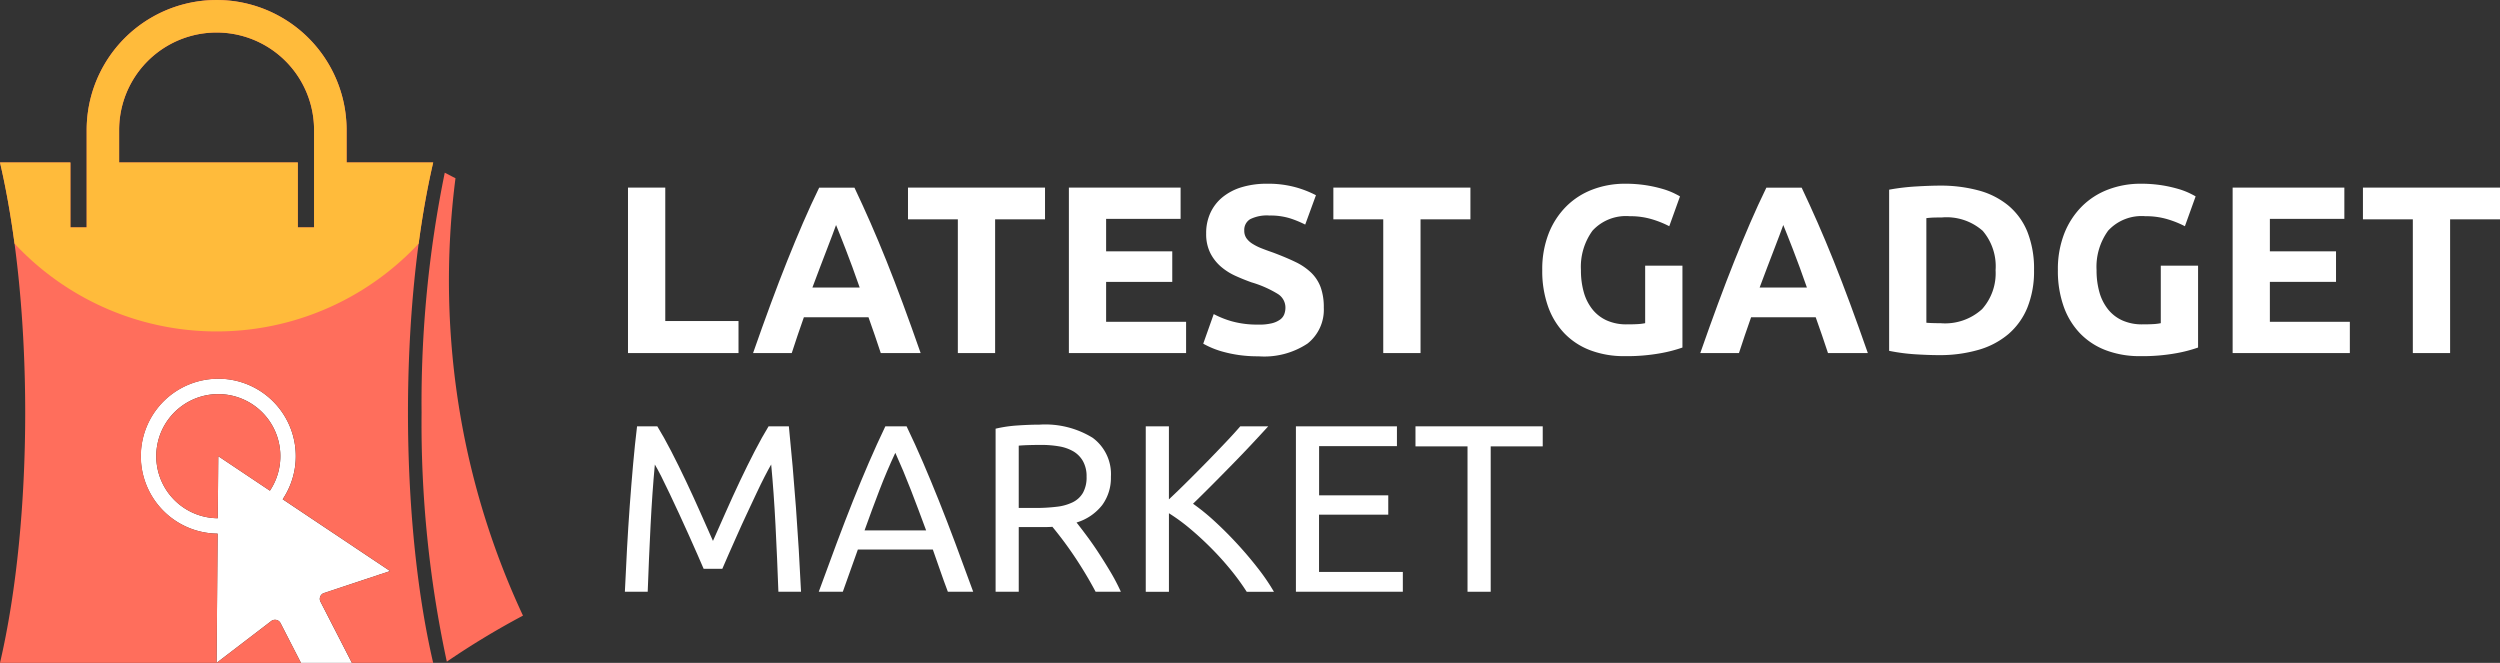
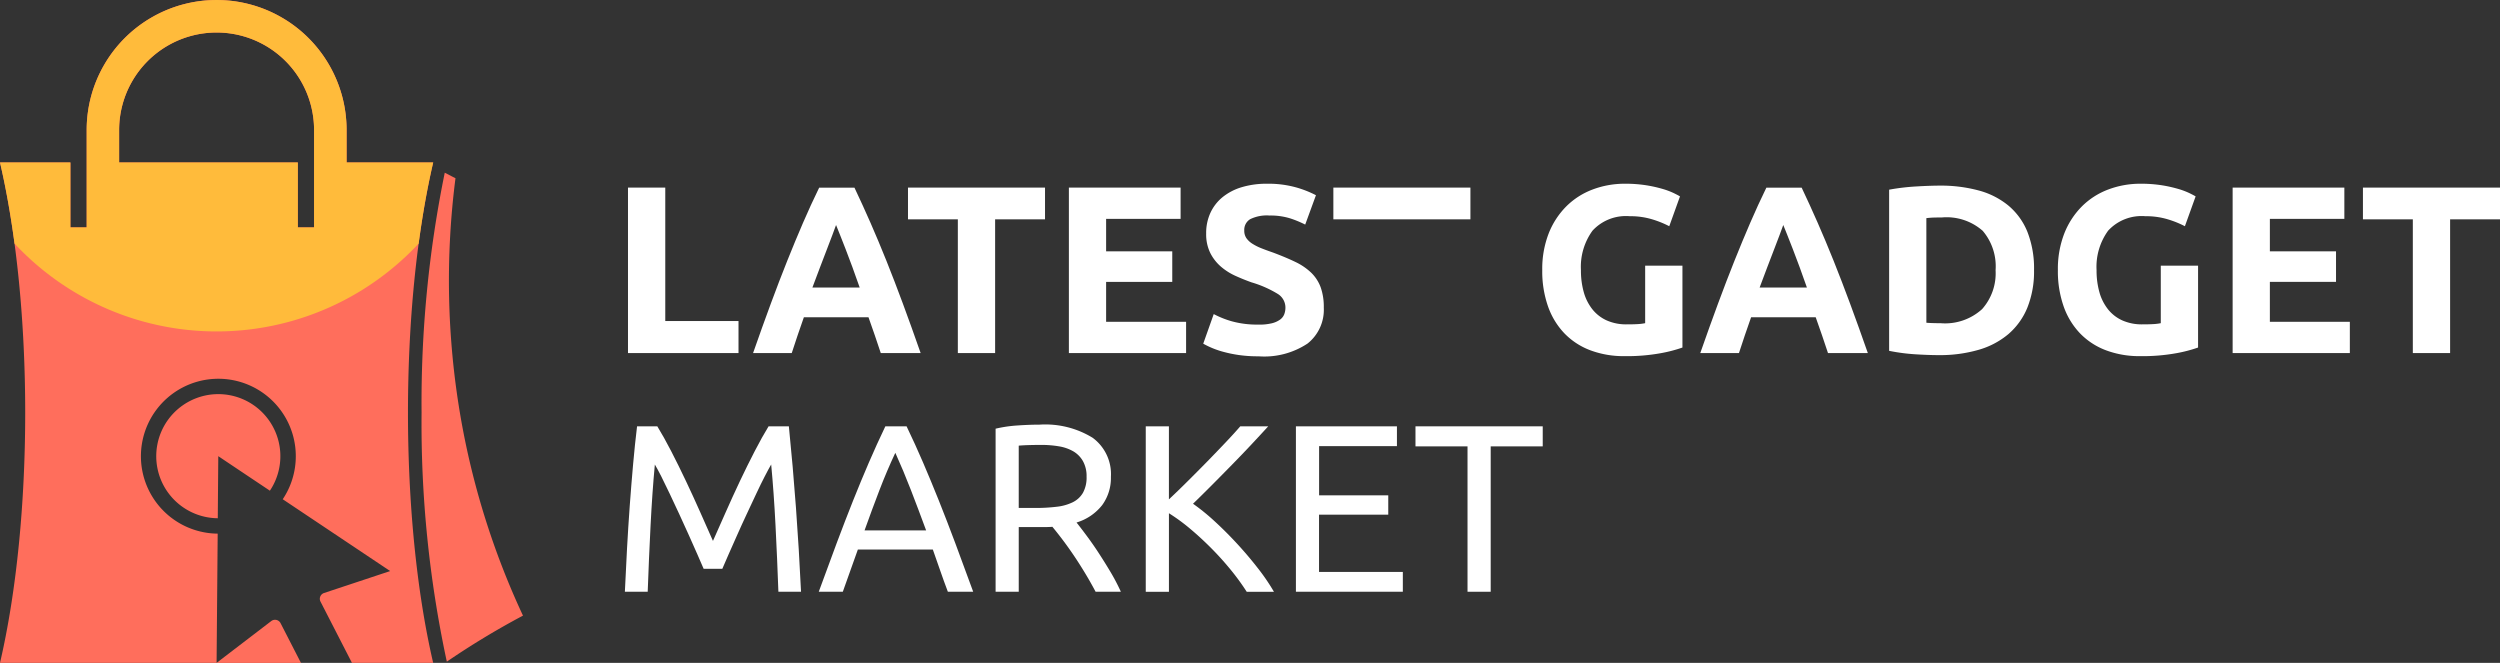
<svg xmlns="http://www.w3.org/2000/svg" id="Group_86" data-name="Group 86" width="207.869" height="55.116" viewBox="0 0 207.869 55.116">
  <rect x="0" y="0" width="207.869" height="55.116" fill="#333333" stroke="none" />
  <defs>
    <clipPath id="clip-path">
      <rect id="Rectangle_187" data-name="Rectangle 187" width="207.869" height="55.116" fill="none" />
    </clipPath>
  </defs>
  <path id="Path_275" data-name="Path 275" d="M58.87,25.936V28.6H49.681V14.841h3.1V25.936Z" transform="translate(2.535 0.757)" fill="#fff" />
  <g id="Group_57" data-name="Group 57" transform="translate(0 0)">
    <g id="Group_56" data-name="Group 56" clip-path="url(#clip-path)">
      <path id="Path_276" data-name="Path 276" d="M70.194,28.6q-.23-.717-.494-1.472l-.527-1.505H63.8q-.262.752-.523,1.509T62.792,28.6H59.576q.777-2.223,1.474-4.108t1.363-3.552q.668-1.67,1.315-3.167t1.344-2.927h2.934q.678,1.428,1.336,2.927t1.327,3.167q.667,1.666,1.365,3.552T73.509,28.6ZM66.474,17.956c-.069.2-.17.472-.3.816s-.285.741-.455,1.193-.359.946-.57,1.488-.424,1.109-.64,1.7h3.933q-.315-.894-.611-1.71t-.562-1.49c-.179-.452-.334-.848-.468-1.192s-.243-.612-.325-.808" transform="translate(3.04 0.757)" fill="#fff" />
      <path id="Path_277" data-name="Path 277" d="M83.226,14.841V17.48H79.077V28.6h-3.1V17.48H71.832V14.841Z" transform="translate(3.665 0.757)" fill="#fff" />
      <path id="Path_278" data-name="Path 278" d="M84.561,28.6V14.841H93.85v2.6H87.657v2.7h5.5v2.541h-5.5V26h6.65v2.6Z" transform="translate(4.314 0.757)" fill="#fff" />
      <path id="Path_279" data-name="Path 279" d="M99.8,26.25a4.474,4.474,0,0,0,1.081-.109,1.985,1.985,0,0,0,.685-.3.992.992,0,0,0,.357-.448,1.578,1.578,0,0,0,.1-.575,1.33,1.33,0,0,0-.636-1.121,9.077,9.077,0,0,0-2.183-.962c-.45-.16-.9-.341-1.351-.547a5.011,5.011,0,0,1-1.211-.775,3.718,3.718,0,0,1-.873-1.131,3.545,3.545,0,0,1-.336-1.618,4,4,0,0,1,.357-1.717,3.65,3.65,0,0,1,1.012-1.3,4.628,4.628,0,0,1,1.587-.824,7.156,7.156,0,0,1,2.105-.288,8.57,8.57,0,0,1,2.4.3,8.675,8.675,0,0,1,1.667.655l-.893,2.442a8.5,8.5,0,0,0-1.28-.526,5.542,5.542,0,0,0-1.7-.228,3.125,3.125,0,0,0-1.6.307,1.037,1.037,0,0,0-.487.943,1.087,1.087,0,0,0,.179.635,1.737,1.737,0,0,0,.507.467,4.343,4.343,0,0,0,.754.377q.427.169.944.347,1.07.4,1.866.784a5,5,0,0,1,1.32.9,3.278,3.278,0,0,1,.784,1.211,4.876,4.876,0,0,1,.258,1.687,3.582,3.582,0,0,1-1.35,2.987,6.514,6.514,0,0,1-4.07,1.062,11.3,11.3,0,0,1-1.647-.108,10.674,10.674,0,0,1-1.3-.269,7.208,7.208,0,0,1-1.657-.674l.873-2.461a7.756,7.756,0,0,0,1.519.605,7.869,7.869,0,0,0,2.212.268" transform="translate(4.857 0.742)" fill="#fff" />
-       <path id="Path_280" data-name="Path 280" d="M116.88,14.841V17.48h-4.148V28.6h-3.1V17.48h-4.148V14.841Z" transform="translate(5.382 0.757)" fill="#fff" />
+       <path id="Path_280" data-name="Path 280" d="M116.88,14.841V17.48h-4.148h-3.1V17.48h-4.148V14.841Z" transform="translate(5.382 0.757)" fill="#fff" />
      <path id="Path_281" data-name="Path 281" d="M129.315,17.238a3.774,3.774,0,0,0-3.127,1.2,5.114,5.114,0,0,0-.962,3.284,6.638,6.638,0,0,0,.238,1.836,4.026,4.026,0,0,0,.716,1.42,3.2,3.2,0,0,0,1.19.922,3.963,3.963,0,0,0,1.668.328c.344,0,.637-.006.883-.02a4.086,4.086,0,0,0,.645-.079V21.346h3.1v6.809a11.772,11.772,0,0,1-1.787.467,15.716,15.716,0,0,1-3.036.248,7.874,7.874,0,0,1-2.809-.477A5.864,5.864,0,0,1,123.876,27a6.2,6.2,0,0,1-1.379-2.243,8.8,8.8,0,0,1-.487-3.037,8.13,8.13,0,0,1,.536-3.056,6.612,6.612,0,0,1,1.469-2.253,6.185,6.185,0,0,1,2.193-1.4,7.519,7.519,0,0,1,2.689-.476,10.988,10.988,0,0,1,1.757.128,11.125,11.125,0,0,1,1.35.3,6.18,6.18,0,0,1,.933.348q.366.178.525.277l-.892,2.48a8.153,8.153,0,0,0-1.46-.585,6.215,6.215,0,0,0-1.8-.248" transform="translate(6.225 0.742)" fill="#fff" />
      <path id="Path_282" data-name="Path 282" d="M145.13,28.6q-.23-.717-.494-1.472l-.527-1.505h-5.372q-.262.752-.523,1.509t-.487,1.468h-3.216q.777-2.223,1.474-4.108t1.363-3.552q.668-1.67,1.315-3.167t1.344-2.927h2.934q.678,1.428,1.336,2.927t1.327,3.167q.667,1.666,1.365,3.552t1.475,4.108ZM141.41,17.956c-.069.2-.17.472-.3.816s-.285.741-.455,1.193-.359.946-.57,1.488-.424,1.109-.64,1.7h3.933q-.315-.894-.611-1.71t-.562-1.49c-.179-.452-.334-.848-.468-1.192s-.243-.612-.325-.808" transform="translate(6.863 0.757)" fill="#fff" />
      <path id="Path_283" data-name="Path 283" d="M161.5,21.716a8.05,8.05,0,0,1-.555,3.116,5.767,5.767,0,0,1-1.579,2.2,6.7,6.7,0,0,1-2.491,1.31,11.546,11.546,0,0,1-3.295.437q-.832,0-1.945-.069a15.8,15.8,0,0,1-2.183-.288v-13.4a18.415,18.415,0,0,1,2.233-.267q1.16-.069,1.995-.07a12.041,12.041,0,0,1,3.206.4,6.557,6.557,0,0,1,2.471,1.25,5.559,5.559,0,0,1,1.588,2.183,8.289,8.289,0,0,1,.555,3.2m-8.952,4.367c.145.014.314.023.507.029s.419.011.684.011a4.564,4.564,0,0,0,3.443-1.172,4.481,4.481,0,0,0,1.121-3.235,4.541,4.541,0,0,0-1.071-3.275,4.536,4.536,0,0,0-3.394-1.111q-.318,0-.655.008c-.226.007-.437.024-.636.05Z" transform="translate(7.625 0.749)" fill="#fff" />
      <path id="Path_284" data-name="Path 284" d="M170.107,17.238a3.774,3.774,0,0,0-3.127,1.2,5.114,5.114,0,0,0-.962,3.284,6.638,6.638,0,0,0,.238,1.836,4.026,4.026,0,0,0,.716,1.42,3.2,3.2,0,0,0,1.19.922,3.962,3.962,0,0,0,1.668.328c.344,0,.637-.006.883-.02a4.086,4.086,0,0,0,.645-.079V21.346h3.1v6.809a11.773,11.773,0,0,1-1.787.467,15.716,15.716,0,0,1-3.036.248,7.874,7.874,0,0,1-2.809-.477A5.864,5.864,0,0,1,164.668,27a6.2,6.2,0,0,1-1.379-2.243,8.8,8.8,0,0,1-.487-3.037,8.13,8.13,0,0,1,.536-3.056,6.612,6.612,0,0,1,1.469-2.253,6.184,6.184,0,0,1,2.193-1.4,7.519,7.519,0,0,1,2.689-.476,10.988,10.988,0,0,1,1.757.128,11.125,11.125,0,0,1,1.35.3,6.181,6.181,0,0,1,.933.348q.366.178.526.277l-.892,2.48a8.153,8.153,0,0,0-1.46-.585,6.215,6.215,0,0,0-1.8-.248" transform="translate(8.306 0.742)" fill="#fff" />
      <path id="Path_285" data-name="Path 285" d="M176.626,28.6V14.841h9.289v2.6h-6.193v2.7h5.5v2.541h-5.5V26h6.65v2.6Z" transform="translate(9.012 0.757)" fill="#fff" />
      <path id="Path_286" data-name="Path 286" d="M198.331,14.841V17.48h-4.148V28.6h-3.1V17.48h-4.148V14.841Z" transform="translate(9.538 0.757)" fill="#fff" />
      <path id="Path_287" data-name="Path 287" d="M55.985,45.576q-.2-.476-.526-1.211t-.705-1.588q-.377-.853-.8-1.756t-.8-1.707q-.377-.8-.7-1.439c-.218-.425-.394-.748-.527-.973q-.218,2.343-.356,5.071t-.238,5.508H49.435q.079-1.786.179-3.6t.228-3.572q.129-1.756.277-3.424t.329-3.155h1.686q.536.872,1.152,2.064t1.23,2.491q.616,1.3,1.192,2.6t1.051,2.371q.478-1.072,1.052-2.371T59,38.282q.616-1.3,1.232-2.491t1.151-2.064h1.687q.675,6.65,1.012,13.755H62.2q-.1-2.779-.239-5.508T61.6,36.9c-.133.225-.308.549-.527.973s-.454.9-.705,1.439-.519,1.1-.8,1.707-.553,1.188-.8,1.756-.487,1.1-.705,1.588-.393.893-.526,1.211Z" transform="translate(2.522 1.721)" fill="#fff" />
      <path id="Path_288" data-name="Path 288" d="M75.507,47.481c-.226-.595-.436-1.181-.635-1.756s-.4-1.161-.615-1.756H68.025l-1.252,3.513h-2q.793-2.182,1.489-4.039t1.359-3.523q.665-1.666,1.321-3.186t1.368-3.007h1.766q.717,1.49,1.369,3.007t1.321,3.186q.665,1.666,1.36,3.523t1.489,4.039ZM73.7,42.38q-.635-1.726-1.261-3.344t-1.3-3.107q-.7,1.488-1.321,3.107T68.58,42.38Z" transform="translate(3.305 1.721)" fill="#fff" />
      <path id="Path_289" data-name="Path 289" d="M85.492,41.732c.212.265.479.613.8,1.043s.659.906,1,1.428.685,1.069,1.023,1.637a16.942,16.942,0,0,1,.863,1.648h-2.1c-.265-.5-.553-1.013-.864-1.528s-.625-1.009-.943-1.48-.632-.909-.942-1.32-.593-.766-.844-1.071c-.172.013-.348.02-.526.02H80.687v5.379H78.763V33.931a10.833,10.833,0,0,1,1.816-.268q1-.069,1.836-.069a7.51,7.51,0,0,1,4.416,1.092,3.749,3.749,0,0,1,1.519,3.255,3.813,3.813,0,0,1-.725,2.343,4.277,4.277,0,0,1-2.134,1.448m-2.918-6.451q-1.231,0-1.887.06v5.18h1.371a14.274,14.274,0,0,0,1.786-.1,4.041,4.041,0,0,0,1.34-.377,2,2,0,0,0,.844-.784,2.622,2.622,0,0,0,.3-1.339,2.545,2.545,0,0,0-.3-1.29,2.191,2.191,0,0,0-.8-.815,3.52,3.52,0,0,0-1.191-.417,8.569,8.569,0,0,0-1.459-.119" transform="translate(4.019 1.714)" fill="#fff" />
      <path id="Path_290" data-name="Path 290" d="M100.824,33.727q-.615.675-1.388,1.5t-1.619,1.688q-.843.862-1.677,1.7t-1.568,1.549a17.578,17.578,0,0,1,1.808,1.468q.951.873,1.866,1.866t1.716,2.024a17.212,17.212,0,0,1,1.34,1.965H99.039a19.509,19.509,0,0,0-1.369-1.876q-.774-.943-1.637-1.806t-1.747-1.6a15.472,15.472,0,0,0-1.717-1.251v6.531H90.642V33.727h1.925V39.8q.7-.654,1.529-1.478t1.647-1.657q.813-.834,1.539-1.6T98.5,33.727Z" transform="translate(4.625 1.721)" fill="#fff" />
      <path id="Path_291" data-name="Path 291" d="M102.521,47.482V33.727h8.4v1.647h-6.472v4.088H110.2v1.609h-5.757v4.763h6.968v1.647Z" transform="translate(5.231 1.721)" fill="#fff" />
      <path id="Path_292" data-name="Path 292" d="M122.561,33.727v1.667h-4.326V47.482h-1.927V35.394h-4.327V33.727Z" transform="translate(5.713 1.721)" fill="#fff" />
-       <path id="Path_293" data-name="Path 293" d="M22.755,50.275l1.7,3.312h4.236L26.078,48.5a.508.508,0,0,1-.019-.428.515.515,0,0,1,.313-.293L31.1,46.208l.768-.254-8.932-5.971a6.443,6.443,0,1,0-5.409,2.86l-.088,10.745,4.549-3.48a.514.514,0,0,1,.37-.1.292.292,0,0,1,.052.008.512.512,0,0,1,.344.261M17.582,36.4l-.042,5.161a5.16,5.16,0,1,1,4.333-2.291l-2.509-1.677Z" transform="translate(0.568 1.529)" fill="#fff" fill-rule="evenodd" />
      <path id="Path_294" data-name="Path 294" d="M36.018,55.117c-2.795-12.007-2.795-29.6,0-41.609h-7.2v-2.7a10.806,10.806,0,0,0-21.612,0v8.1H5.853v-5.4H0c2.795,12.007,2.795,29.6,0,41.609H18.009l4.549-3.48a.515.515,0,0,1,.37-.1.4.4,0,0,1,.052.008.519.519,0,0,1,.344.261l1.7,3.313H18.009L18.1,44.371a6.439,6.439,0,1,1,5.409-2.86l8.932,5.971-.768.255-4.729,1.569a.513.513,0,0,0-.313.292.505.505,0,0,0,.019.427l2.614,5.091ZM18.15,37.93l-.042,5.161A5.16,5.16,0,1,1,22.441,40.8l-2.509-1.677Zm5.262-24.423H9.906v-2.7a8.1,8.1,0,1,1,16.208,0v8.1H24.763v-5.4Z" transform="translate(0 0)" fill="#ff6e5c" fill-rule="evenodd" />
      <path id="Path_295" data-name="Path 295" d="M34.81,20.254c.318-2.38.721-4.65,1.209-6.746h-7.2v-2.7a10.806,10.806,0,0,0-21.612,0v8.1H5.853v-5.4H0c.489,2.1.891,4.367,1.209,6.746a22.973,22.973,0,0,0,33.6,0m-11.4-6.746H9.906v-2.7a8.1,8.1,0,1,1,16.208,0v8.1H24.763v-5.4Z" transform="translate(0 0)" fill="#ffbb3b" fill-rule="evenodd" />
      <path id="Path_296" data-name="Path 296" d="M35.452,54.318a65.935,65.935,0,0,1,6.331-3.827,65.456,65.456,0,0,1-5.212-16.668,66.721,66.721,0,0,1-.4-19.7l-.892-.46a95.573,95.573,0,0,0-1.928,19.946,94.257,94.257,0,0,0,2.064,20.548Z" transform="translate(1.702 0.697)" fill="#ff6e5c" fill-rule="evenodd" />
    </g>
  </g>
</svg>